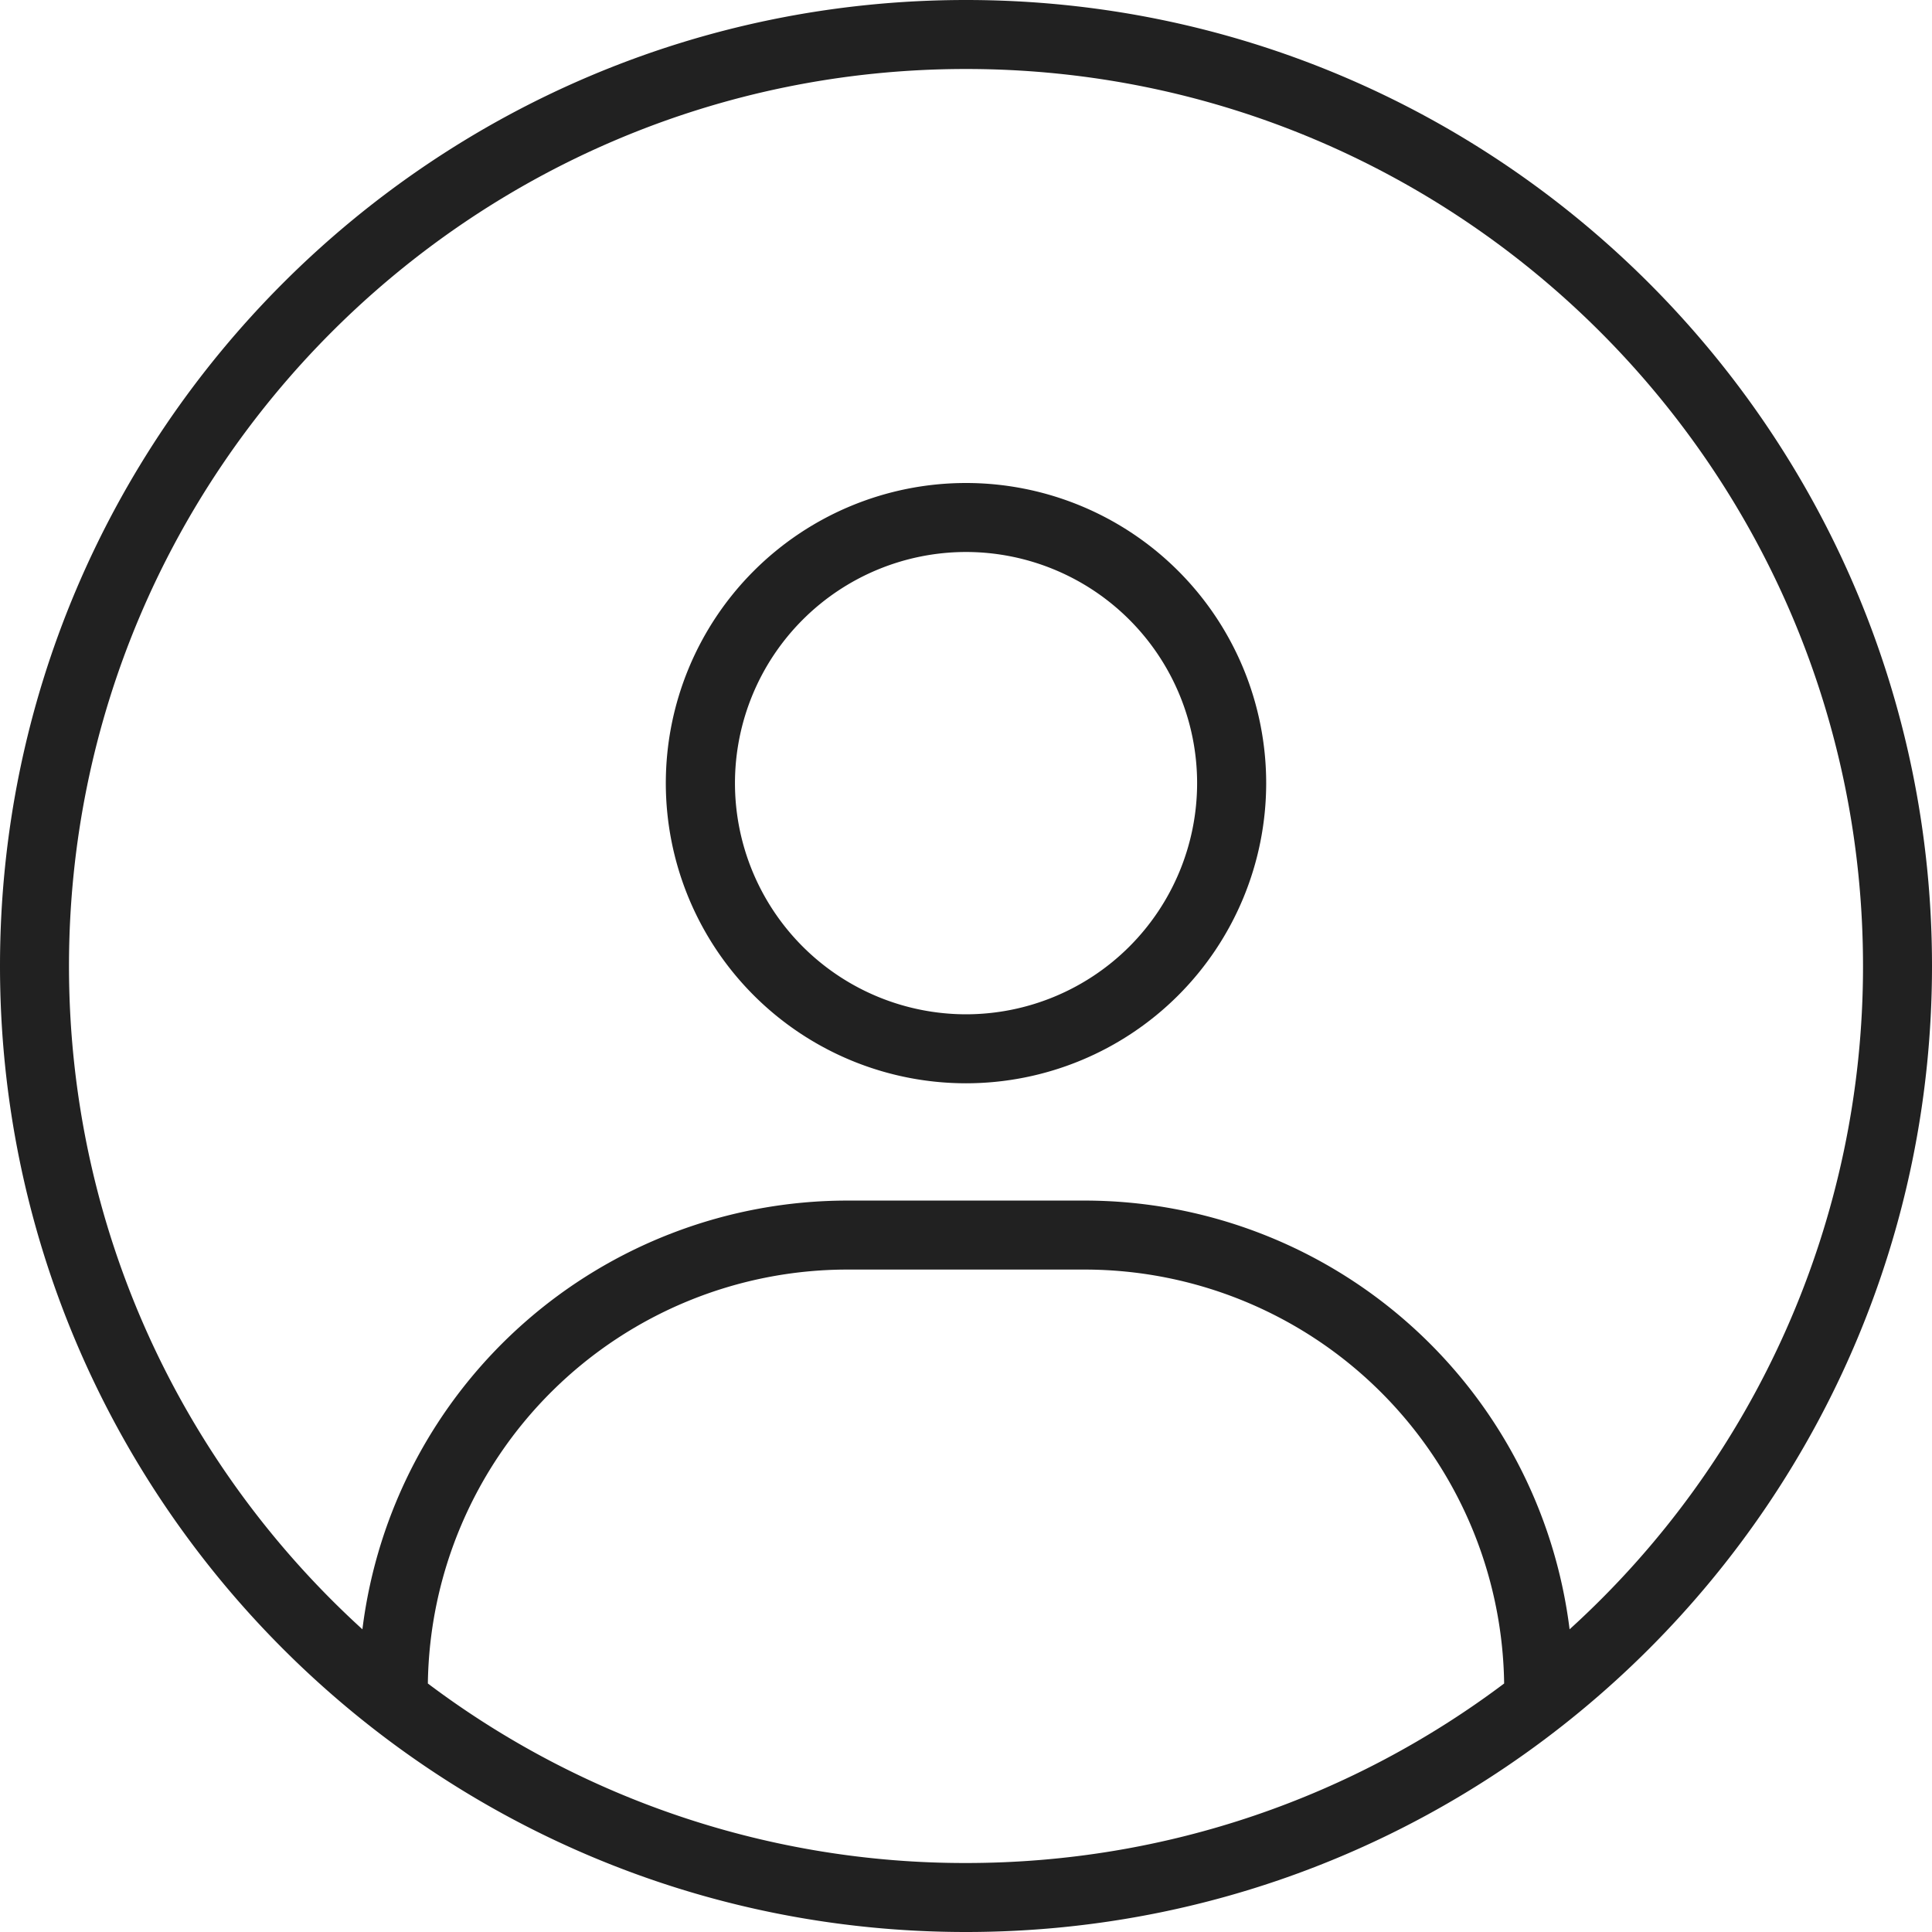
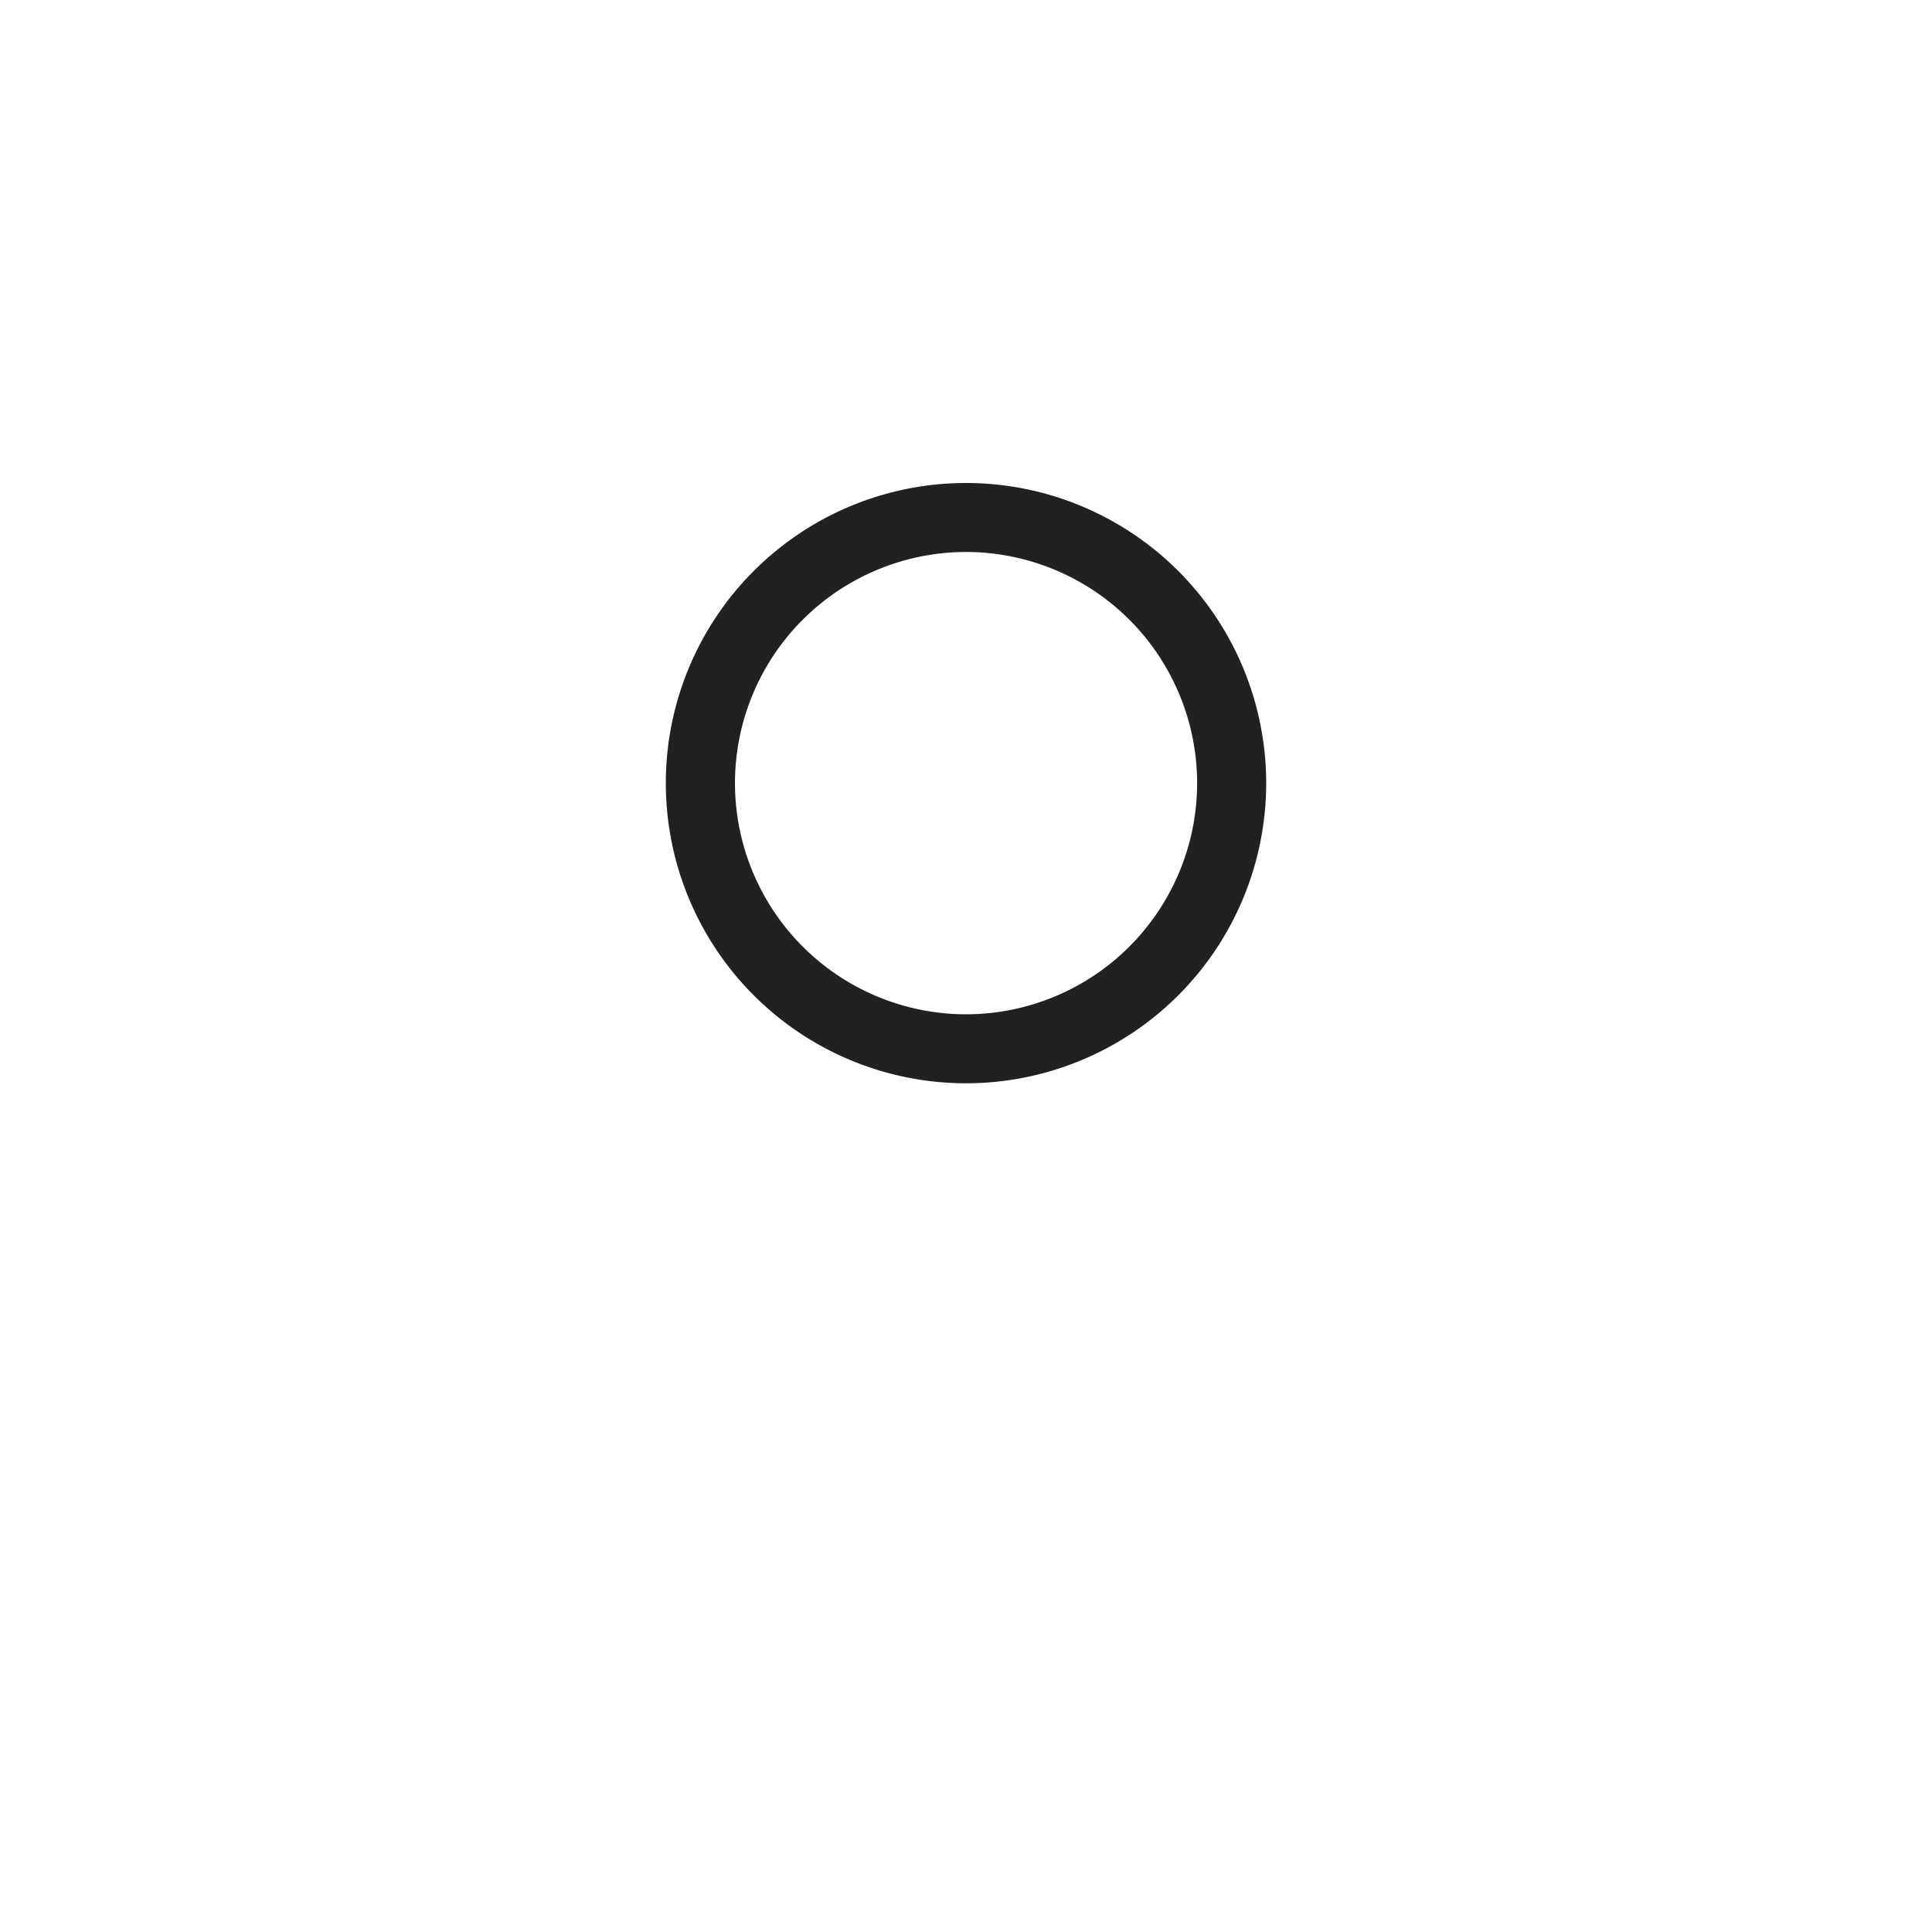
<svg xmlns="http://www.w3.org/2000/svg" width="24" height="24" viewBox="0 0 24 24" fill="none">
  <g clip-path="url(#xhgxcyohna)" fill-rule="evenodd" clip-rule="evenodd" fill="#212121">
-     <path d="M12 0c6.623 0 12 5.377 12 12s-5.377 12-12 12S0 18.623 0 12 5.377 0 12 0zm7.498 20.24A11.115 11.115 0 0 0 23.143 12C23.143 5.85 18.15.857 12 .857S.857 5.85.857 12c0 3.264 1.406 6.201 3.645 8.24a6.073 6.073 0 0 1 6.024-5.326h2.948a6.073 6.073 0 0 1 6.024 5.326zm-14.183.673A11.09 11.09 0 0 0 12 23.143c2.508 0 4.823-.83 6.685-2.23a5.214 5.214 0 0 0-5.21-5.142h-2.95a5.214 5.214 0 0 0-5.21 5.142z" />
-     <path d="M12 6a3.73 3.73 0 0 1 3.729 3.729A3.73 3.73 0 0 1 12 13.457 3.73 3.73 0 0 1 8.271 9.73 3.73 3.73 0 0 1 12.001 6zm0 .857A2.873 2.873 0 0 0 9.13 9.73 2.873 2.873 0 0 0 12 12.6a2.873 2.873 0 0 0 2.871-2.871 2.873 2.873 0 0 0-2.87-2.872z" />
+     <path d="M12 6a3.73 3.73 0 0 1 3.729 3.729A3.73 3.73 0 0 1 12 13.457 3.73 3.73 0 0 1 8.271 9.73 3.73 3.73 0 0 1 12.001 6m0 .857A2.873 2.873 0 0 0 9.13 9.73 2.873 2.873 0 0 0 12 12.6a2.873 2.873 0 0 0 2.871-2.871 2.873 2.873 0 0 0-2.87-2.872z" />
  </g>
  <defs>
    <clipPath id="xhgxcyohna">
      <path fill="#fff" d="M0 0h24v24H0z" />
    </clipPath>
  </defs>
</svg>